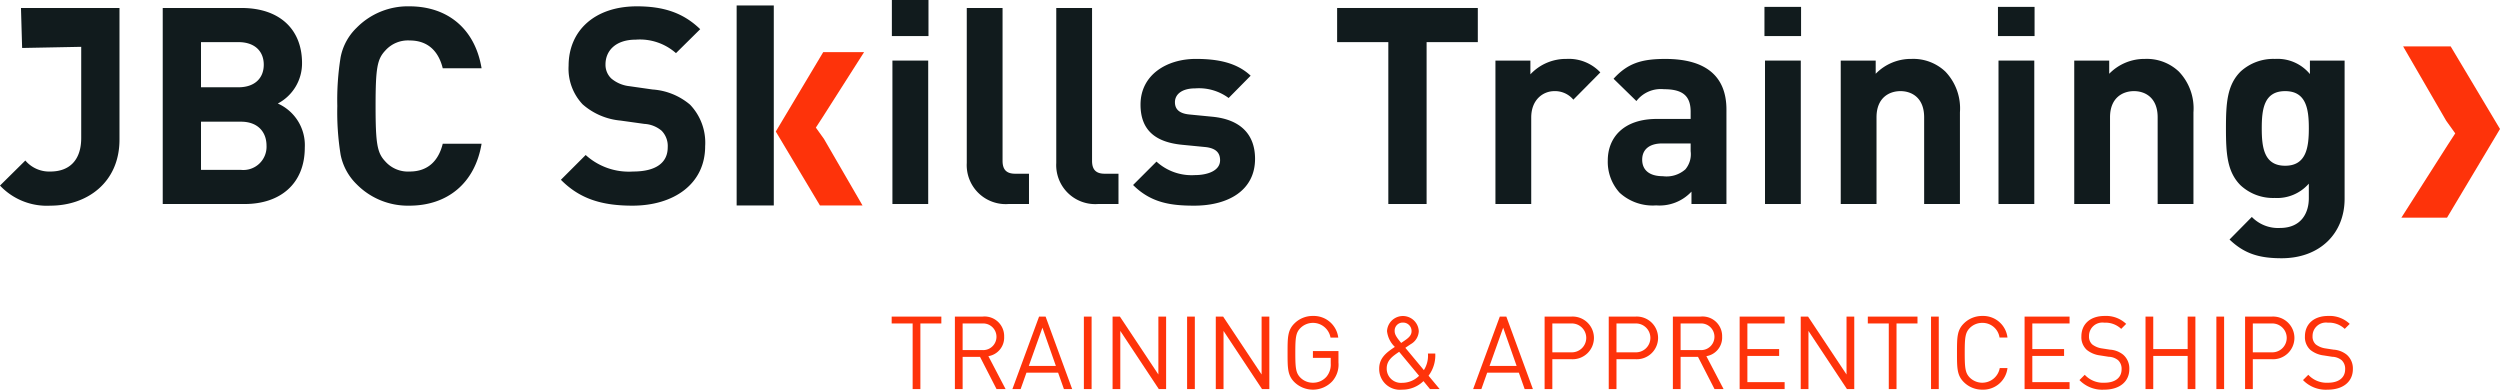
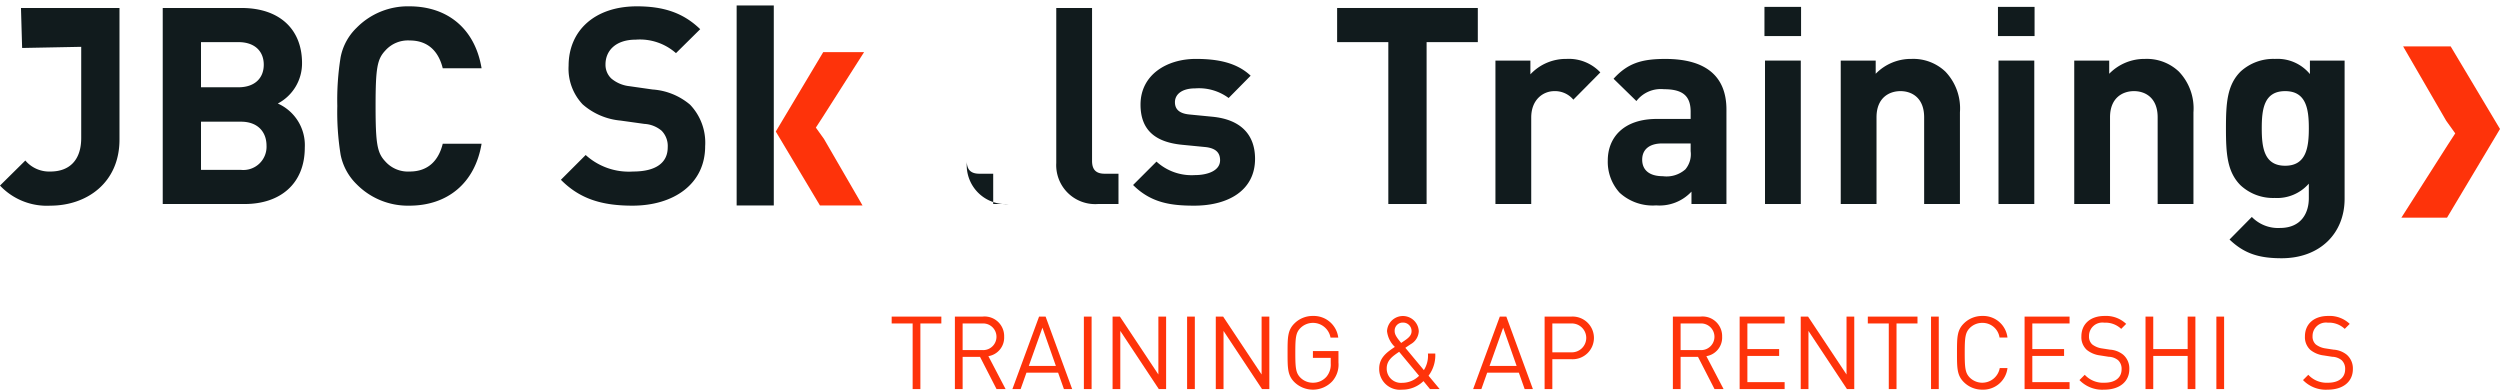
<svg xmlns="http://www.w3.org/2000/svg" viewBox="0 0 363.16 56.603">
  <g id="Layer_2" data-name="Layer 2">
    <g id="Layer_1-2" data-name="Layer 1">
      <path d="M133.698,46.992v9.522h-1.124V46.992h-3.046V45.987h7.216v1.005Z" fill="#fe330a" />
      <path d="M144.759,56.514l-2.396-4.673h-2.528v4.673h-1.124V45.987h4.037a2.847,2.847,0,0,1,3.119,2.927,2.731,2.731,0,0,1-2.291,2.824l2.498,4.776Zm-2.114-9.522h-2.81V50.851h2.81a1.937,1.937,0,1,0,0-3.859Z" fill="#fe330a" />
      <path d="M154.548,56.514l-.843-2.381H149.107l-.843,2.381h-1.197l3.874-10.527h.946l3.858,10.527Zm-3.12-8.916-1.98,5.56h3.933Z" fill="#fe330a" />
      <path d="M157.448,56.514V45.987h1.123V56.514Z" fill="#fe330a" />
      <path d="M168.33,56.514l-5.59-8.443v8.443h-1.123V45.987h1.064l5.589,8.413V45.987h1.124V56.514Z" fill="#fe330a" />
      <path d="M172.442,56.514V45.987h1.124V56.514Z" fill="#fe330a" />
      <path d="M183.324,56.514l-5.589-8.443v8.443h-1.124V45.987H177.676l5.59,8.413V45.987h1.123V56.514Z" fill="#fe330a" />
      <path d="M193.529,55.39a3.858,3.858,0,0,1-5.501.118c-.99-.99-.99-2.025-.99-4.258,0-2.233,0-3.268.99-4.259a3.728,3.728,0,0,1,2.691-1.094,3.587,3.587,0,0,1,3.682,3.149h-1.124a2.588,2.588,0,0,0-4.376-1.39c-.666.68-.739,1.39-.739,3.593s.073,2.928.739,3.607a2.534,2.534,0,0,0,1.818.739,2.566,2.566,0,0,0,1.996-.902,2.757,2.757,0,0,0,.592-1.907v-.798H190.719v-.991h3.711v1.671A3.638,3.638,0,0,1,193.529,55.39Z" fill="#fe330a" />
      <path d="M207.724,56.514l-.946-1.153a4.39,4.39,0,0,1-3.104,1.242,3.004,3.004,0,0,1-3.327-3.062c0-1.582,1.124-2.38,2.277-3.148a3.703,3.703,0,0,1-1.139-2.292,2.309,2.309,0,0,1,4.613.015,2.268,2.268,0,0,1-1.168,1.878s-.532.354-.784.532l2.691,3.238a3.923,3.923,0,0,0,.591-2.41h1.065a4.932,4.932,0,0,1-.977,3.223l1.612,1.938Zm-4.479-5.412c-.902.621-1.805,1.213-1.805,2.41a2.059,2.059,0,0,0,2.219,2.1,3.486,3.486,0,0,0,2.483-1.02Zm.562-4.243a1.169,1.169,0,0,0-1.213,1.228c0,.487.252.887.946,1.73.178-.118.562-.385.562-.385.487-.34.946-.709.946-1.315A1.225,1.225,0,0,0,203.806,46.859Z" fill="#fe330a" />
      <path d="M221.477,56.514l-.843-2.381h-4.599l-.843,2.381h-1.197l3.874-10.527h.946l3.858,10.527Zm-3.12-8.916-1.98,5.56h3.933Z" fill="#fe330a" />
      <path d="M228.294,52.182h-2.795v4.332h-1.123V45.987h3.918a3.101,3.101,0,1,1,0,6.195Zm-.104-5.19h-2.691v4.185h2.691a2.097,2.097,0,1,0,0-4.185Z" fill="#fe330a" />
-       <path d="M237.611,52.182h-2.795v4.332h-1.124V45.987h3.919a3.101,3.101,0,1,1,0,6.195Zm-.104-5.19h-2.691v4.185h2.691a2.097,2.097,0,1,0,0-4.185Z" fill="#fe330a" />
      <path d="M249.055,56.514l-2.396-4.673h-2.528v4.673h-1.123V45.987h4.036a2.847,2.847,0,0,1,3.12,2.927,2.731,2.731,0,0,1-2.292,2.824l2.499,4.776Zm-2.114-9.522h-2.81V50.851h2.81a1.937,1.937,0,1,0,0-3.859Z" fill="#fe330a" />
      <path d="M252.708,56.514V45.987h6.535v1.005h-5.411v3.711h4.613v1.006h-4.613v3.8h5.411v1.006Z" fill="#fe330a" />
      <path d="M268.294,56.514l-5.59-8.443v8.443h-1.123V45.987h1.064l5.589,8.413V45.987h1.124V56.514Z" fill="#fe330a" />
      <path d="M275.496,46.992v9.522h-1.124V46.992h-3.046V45.987h7.216v1.005Z" fill="#fe330a" />
      <path d="M280.509,56.514V45.987h1.124V56.514Z" fill="#fe330a" />
      <path d="M287.961,56.603a3.752,3.752,0,0,1-2.69-1.095c-.991-.99-.991-2.025-.991-4.258,0-2.233,0-3.268.991-4.259a3.752,3.752,0,0,1,2.69-1.094,3.551,3.551,0,0,1,3.652,3.135h-1.153a2.485,2.485,0,0,0-2.499-2.13,2.538,2.538,0,0,0-1.818.739c-.665.681-.739,1.405-.739,3.608s.074,2.928.739,3.607a2.58,2.58,0,0,0,4.348-1.39h1.123A3.551,3.551,0,0,1,287.961,56.603Z" fill="#fe330a" />
      <path d="M294.099,56.514V45.987H300.634v1.005h-5.411v3.711h4.613v1.006h-4.613v3.8H300.634v1.006Z" fill="#fe330a" />
      <path d="M305.677,56.603a4.588,4.588,0,0,1-3.607-1.391l.769-.769a3.62,3.62,0,0,0,2.869,1.153c1.537,0,2.483-.725,2.483-1.952a1.694,1.694,0,0,0-.502-1.315,2.27,2.27,0,0,0-1.375-.503l-1.228-.192a3.827,3.827,0,0,1-1.938-.798,2.489,2.489,0,0,1-.798-1.967c0-1.789,1.286-2.972,3.371-2.972a4.226,4.226,0,0,1,3.135,1.153l-.725.725a3.316,3.316,0,0,0-2.455-.902,1.945,1.945,0,0,0-2.218,1.952,1.52,1.52,0,0,0,.474,1.212,3.025,3.025,0,0,0,1.419.577l1.153.177a3.401,3.401,0,0,1,1.923.739,2.638,2.638,0,0,1,.887,2.085C309.315,55.464,307.865,56.603,305.677,56.603Z" fill="#fe330a" />
      <path d="M317.788,56.514V51.708h-4.998v4.806h-1.123V45.987h1.123v4.716h4.998V45.987h1.124V56.514Z" fill="#fe330a" />
      <path d="M321.959,56.514V45.987h1.124V56.514Z" fill="#fe330a" />
-       <path d="M330.048,52.182h-2.795v4.332h-1.124V45.987h3.919a3.101,3.101,0,1,1,0,6.195Zm-.104-5.19h-2.691v4.185h2.691a2.097,2.097,0,1,0,0-4.185Z" fill="#fe330a" />
      <path d="M338.151,56.603a4.588,4.588,0,0,1-3.607-1.391l.769-.769a3.62,3.62,0,0,0,2.869,1.153c1.537,0,2.483-.725,2.483-1.952a1.694,1.694,0,0,0-.502-1.315,2.27,2.27,0,0,0-1.375-.503l-1.228-.192a3.827,3.827,0,0,1-1.938-.798,2.489,2.489,0,0,1-.798-1.967c0-1.789,1.286-2.972,3.371-2.972a4.226,4.226,0,0,1,3.135,1.153l-.725.725a3.316,3.316,0,0,0-2.455-.902,1.945,1.945,0,0,0-2.218,1.952,1.52,1.52,0,0,0,.474,1.212,3.025,3.025,0,0,0,1.419.577l1.153.177a3.401,3.401,0,0,1,1.923.739,2.638,2.638,0,0,1,.887,2.085C341.788,55.464,340.339,56.603,338.151,56.603Z" fill="#fe330a" />
      <polygon points="119.583 7.576 125.518 7.576 119.525 16.981 118.515 18.537 119.691 20.177 125.294 29.848 119.11 29.848 112.694 19.106 119.583 7.576" fill="#fe330a" />
      <polygon points="355.466 31.616 348.835 31.616 355.53 21.11 356.658 19.373 355.344 17.541 349.086 6.738 355.994 6.738 363.16 18.737 355.466 31.616" fill="#fe330a" />
      <path d="M112.404,21.256V29.848h-5.396V.794h5.396V17.936" fill="#111b1d" />
      <path d="M7.318,29.875A9.338,9.338,0,0,1,0,26.956l3.68-3.639a4.539,4.539,0,0,0,3.639,1.6c2.72,0,4.479-1.6,4.479-4.879V6.802l-8.584.166L3.047,1.16H17.357v19.117C17.357,26.556,12.598,29.875,7.318,29.875Z" fill="#111b1d" />
      <path d="M35.557,29.635h-11.918V1.16H35.077c5.559,0,8.798,3.119,8.798,7.999a6.584,6.584,0,0,1-3.519,5.879,6.617,6.617,0,0,1,3.919,6.399C44.275,26.756,40.636,29.635,35.557,29.635ZM34.637,6.119H29.198v6.559h5.438c2.359,0,3.68-1.32,3.68-3.28C38.316,7.439,36.996,6.119,34.637,6.119Zm.36,11.558H29.198v6.999h5.799a3.371,3.371,0,0,0,3.719-3.52C38.716,19.237,37.517,17.677,34.997,17.677Z" fill="#111b1d" />
      <path d="M59.477,29.875a10.437,10.437,0,0,1-7.679-3.119,8.231,8.231,0,0,1-2.319-4.279,38.81,38.81,0,0,1-.48-7.079,38.807,38.807,0,0,1,.48-7.079,8.082,8.082,0,0,1,2.319-4.279A10.438,10.438,0,0,1,59.477.92c5.479,0,9.519,3.2,10.479,8.999H64.315c-.6-2.439-2.119-4.039-4.799-4.039A4.397,4.397,0,0,0,55.957,7.359c-1.16,1.24-1.399,2.52-1.399,8.039s.239,6.799,1.399,8.039a4.397,4.397,0,0,0,3.56,1.479c2.68,0,4.199-1.6,4.799-4.039h5.64C68.995,26.676,64.916,29.875,59.477,29.875Z" fill="#111b1d" />
      <path d="M91.876,29.875c-4.319,0-7.599-.919-10.398-3.759l3.6-3.599a9.323,9.323,0,0,0,6.879,2.399c3.279,0,5.039-1.24,5.039-3.52a3.172,3.172,0,0,0-.88-2.399,4.243,4.243,0,0,0-2.52-1l-3.439-.48a9.661,9.661,0,0,1-5.52-2.359,7.526,7.526,0,0,1-2.039-5.599c0-5.079,3.759-8.639,9.918-8.639,3.92,0,6.759.96,9.198,3.32l-3.519,3.479a7.925,7.925,0,0,0-5.84-1.959c-2.959,0-4.398,1.64-4.398,3.6a2.746,2.746,0,0,0,.84,2.04,4.892,4.892,0,0,0,2.639,1.12l3.36.48a9.412,9.412,0,0,1,5.438,2.2,7.975,7.975,0,0,1,2.2,6.039C102.435,26.756,97.835,29.875,91.876,29.875Z" fill="#111b1d" />
-       <path d="M129.557,5.239V0H134.875V5.239Zm.08,24.396V8.799H134.835V29.635Z" fill="#111b1d" />
-       <path d="M146.516,29.635a5.662,5.662,0,0,1-6.079-5.959V1.16h5.199V23.357c0,1.24.52,1.879,1.84,1.879h1.999v4.399Z" fill="#111b1d" />
+       <path d="M146.516,29.635a5.662,5.662,0,0,1-6.079-5.959V1.16V23.357c0,1.24.52,1.879,1.84,1.879h1.999v4.399Z" fill="#111b1d" />
      <path d="M159.516,29.635a5.662,5.662,0,0,1-6.079-5.959V1.16h5.199V23.357c0,1.24.52,1.879,1.84,1.879h1.999v4.399Z" fill="#111b1d" />
      <path d="M173.476,29.875c-3.28,0-6.239-.36-8.879-3l3.399-3.399a7.565,7.565,0,0,0,5.559,1.96c1.8,0,3.68-.6,3.68-2.16,0-1.04-.56-1.76-2.199-1.92l-3.279-.32c-3.76-.36-6.079-2-6.079-5.839,0-4.319,3.799-6.639,8.038-6.639,3.239,0,5.959.56,7.959,2.44l-3.199,3.239a7.244,7.244,0,0,0-4.84-1.4c-2.079,0-2.959.96-2.959,2,0,.76.319,1.64,2.159,1.799l3.279.32c4.12.4,6.199,2.6,6.199,6.119C182.313,27.676,178.395,29.875,173.476,29.875Z" fill="#111b1d" />
      <path d="M207.233,6.119V29.635h-5.559V6.119h-7.438v-4.959h20.437v4.959Z" fill="#111b1d" />
      <path d="M228.551,14.478a3.463,3.463,0,0,0-2.759-1.24c-1.601,0-3.36,1.2-3.36,3.839V29.635H217.233V8.799h5.079V10.798a7.051,7.051,0,0,1,5.238-2.24,6.287,6.287,0,0,1,4.92,1.96Z" fill="#111b1d" />
      <path d="M245.71,29.635V27.836a6.332,6.332,0,0,1-5.119,2,7.109,7.109,0,0,1-5.319-1.84,6.679,6.679,0,0,1-1.72-4.679c0-3.319,2.28-6.039,7.119-6.039h4.919v-1.04c0-2.279-1.119-3.279-3.879-3.279a4.474,4.474,0,0,0-4,1.72l-3.319-3.239c2.04-2.24,4.04-2.88,7.52-2.88,5.839,0,8.878,2.48,8.878,7.359V29.635Zm-.12-8.798H241.471c-1.88,0-2.92.88-2.92,2.359,0,1.44.96,2.399,3,2.399a4.121,4.121,0,0,0,3.279-1,3.427,3.427,0,0,0,.76-2.64Z" fill="#111b1d" />
      <path d="M256.312,5.239V1h5.318V5.239Zm.08,24.396V8.799h5.198V29.635Z" fill="#111b1d" />
      <path d="M279.509,29.635V17.038c0-2.84-1.8-3.8-3.439-3.8s-3.479.96-3.479,3.8V29.635H267.392V8.799h5.079v1.919a7.131,7.131,0,0,1,5.199-2.16,6.768,6.768,0,0,1,4.919,1.84,7.722,7.722,0,0,1,2.119,5.919V29.635Z" fill="#111b1d" />
      <path d="M290.231,5.239V1h5.318V5.239Zm.08,24.396V8.799h5.198V29.635Z" fill="#111b1d" />
      <path d="M313.429,29.635V17.038c0-2.84-1.8-3.8-3.439-3.8s-3.479.96-3.479,3.8V29.635h-5.198V8.799h5.079v1.919a7.131,7.131,0,0,1,5.199-2.16,6.768,6.768,0,0,1,4.919,1.84,7.721,7.721,0,0,1,2.119,5.919V29.635Z" fill="#111b1d" />
      <path d="M331.43,37.514c-3.199,0-5.399-.64-7.559-2.72l3.239-3.279a5.307,5.307,0,0,0,4.079,1.6c3.12,0,4.2-2.2,4.2-4.319V26.676a6.106,6.106,0,0,1-4.96,2.08,6.932,6.932,0,0,1-4.959-1.84c-1.96-1.959-2.119-4.639-2.119-8.278,0-3.64.159-6.279,2.119-8.239a7.034,7.034,0,0,1,4.999-1.84,6.1,6.1,0,0,1,5.079,2.2V8.799h5.039V28.876C340.588,33.875,337.029,37.514,331.43,37.514Zm.521-24.276c-3.08,0-3.399,2.64-3.399,5.399,0,2.759.319,5.439,3.399,5.439,3.079,0,3.439-2.68,3.439-5.439C335.39,15.877,335.029,13.238,331.95,13.238Z" fill="#111b1d" />
    </g>
  </g>
</svg>